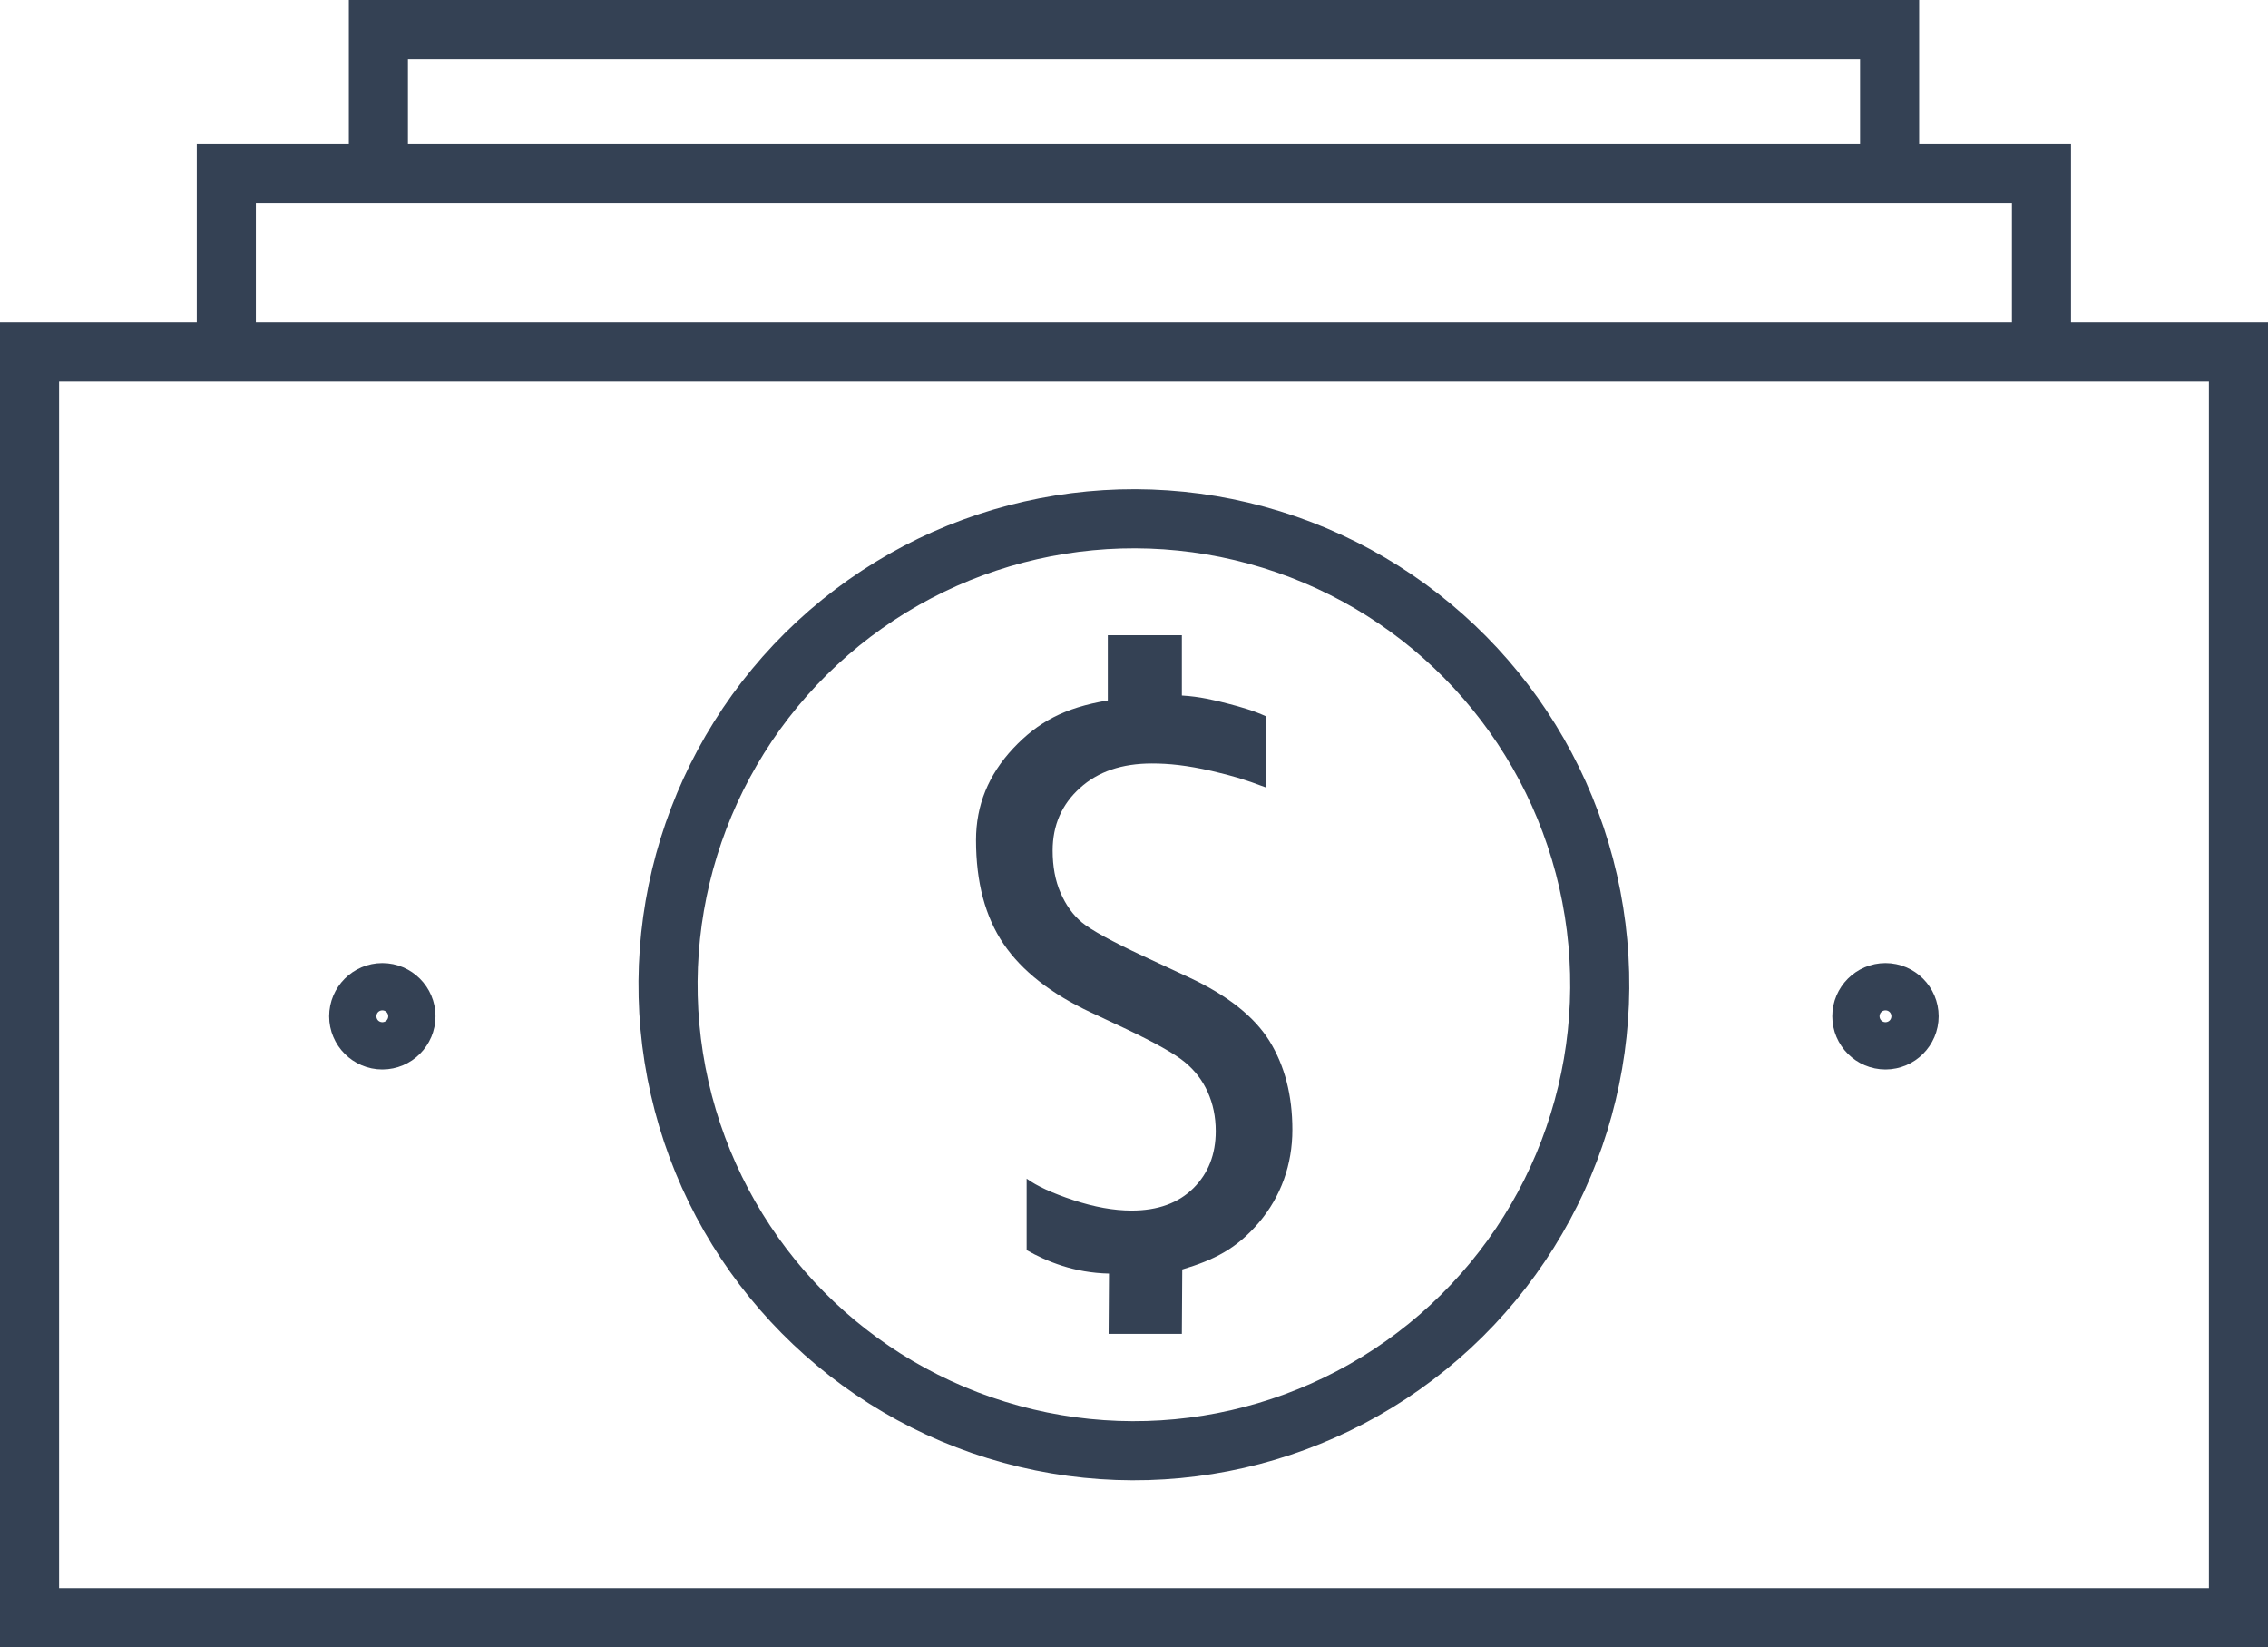
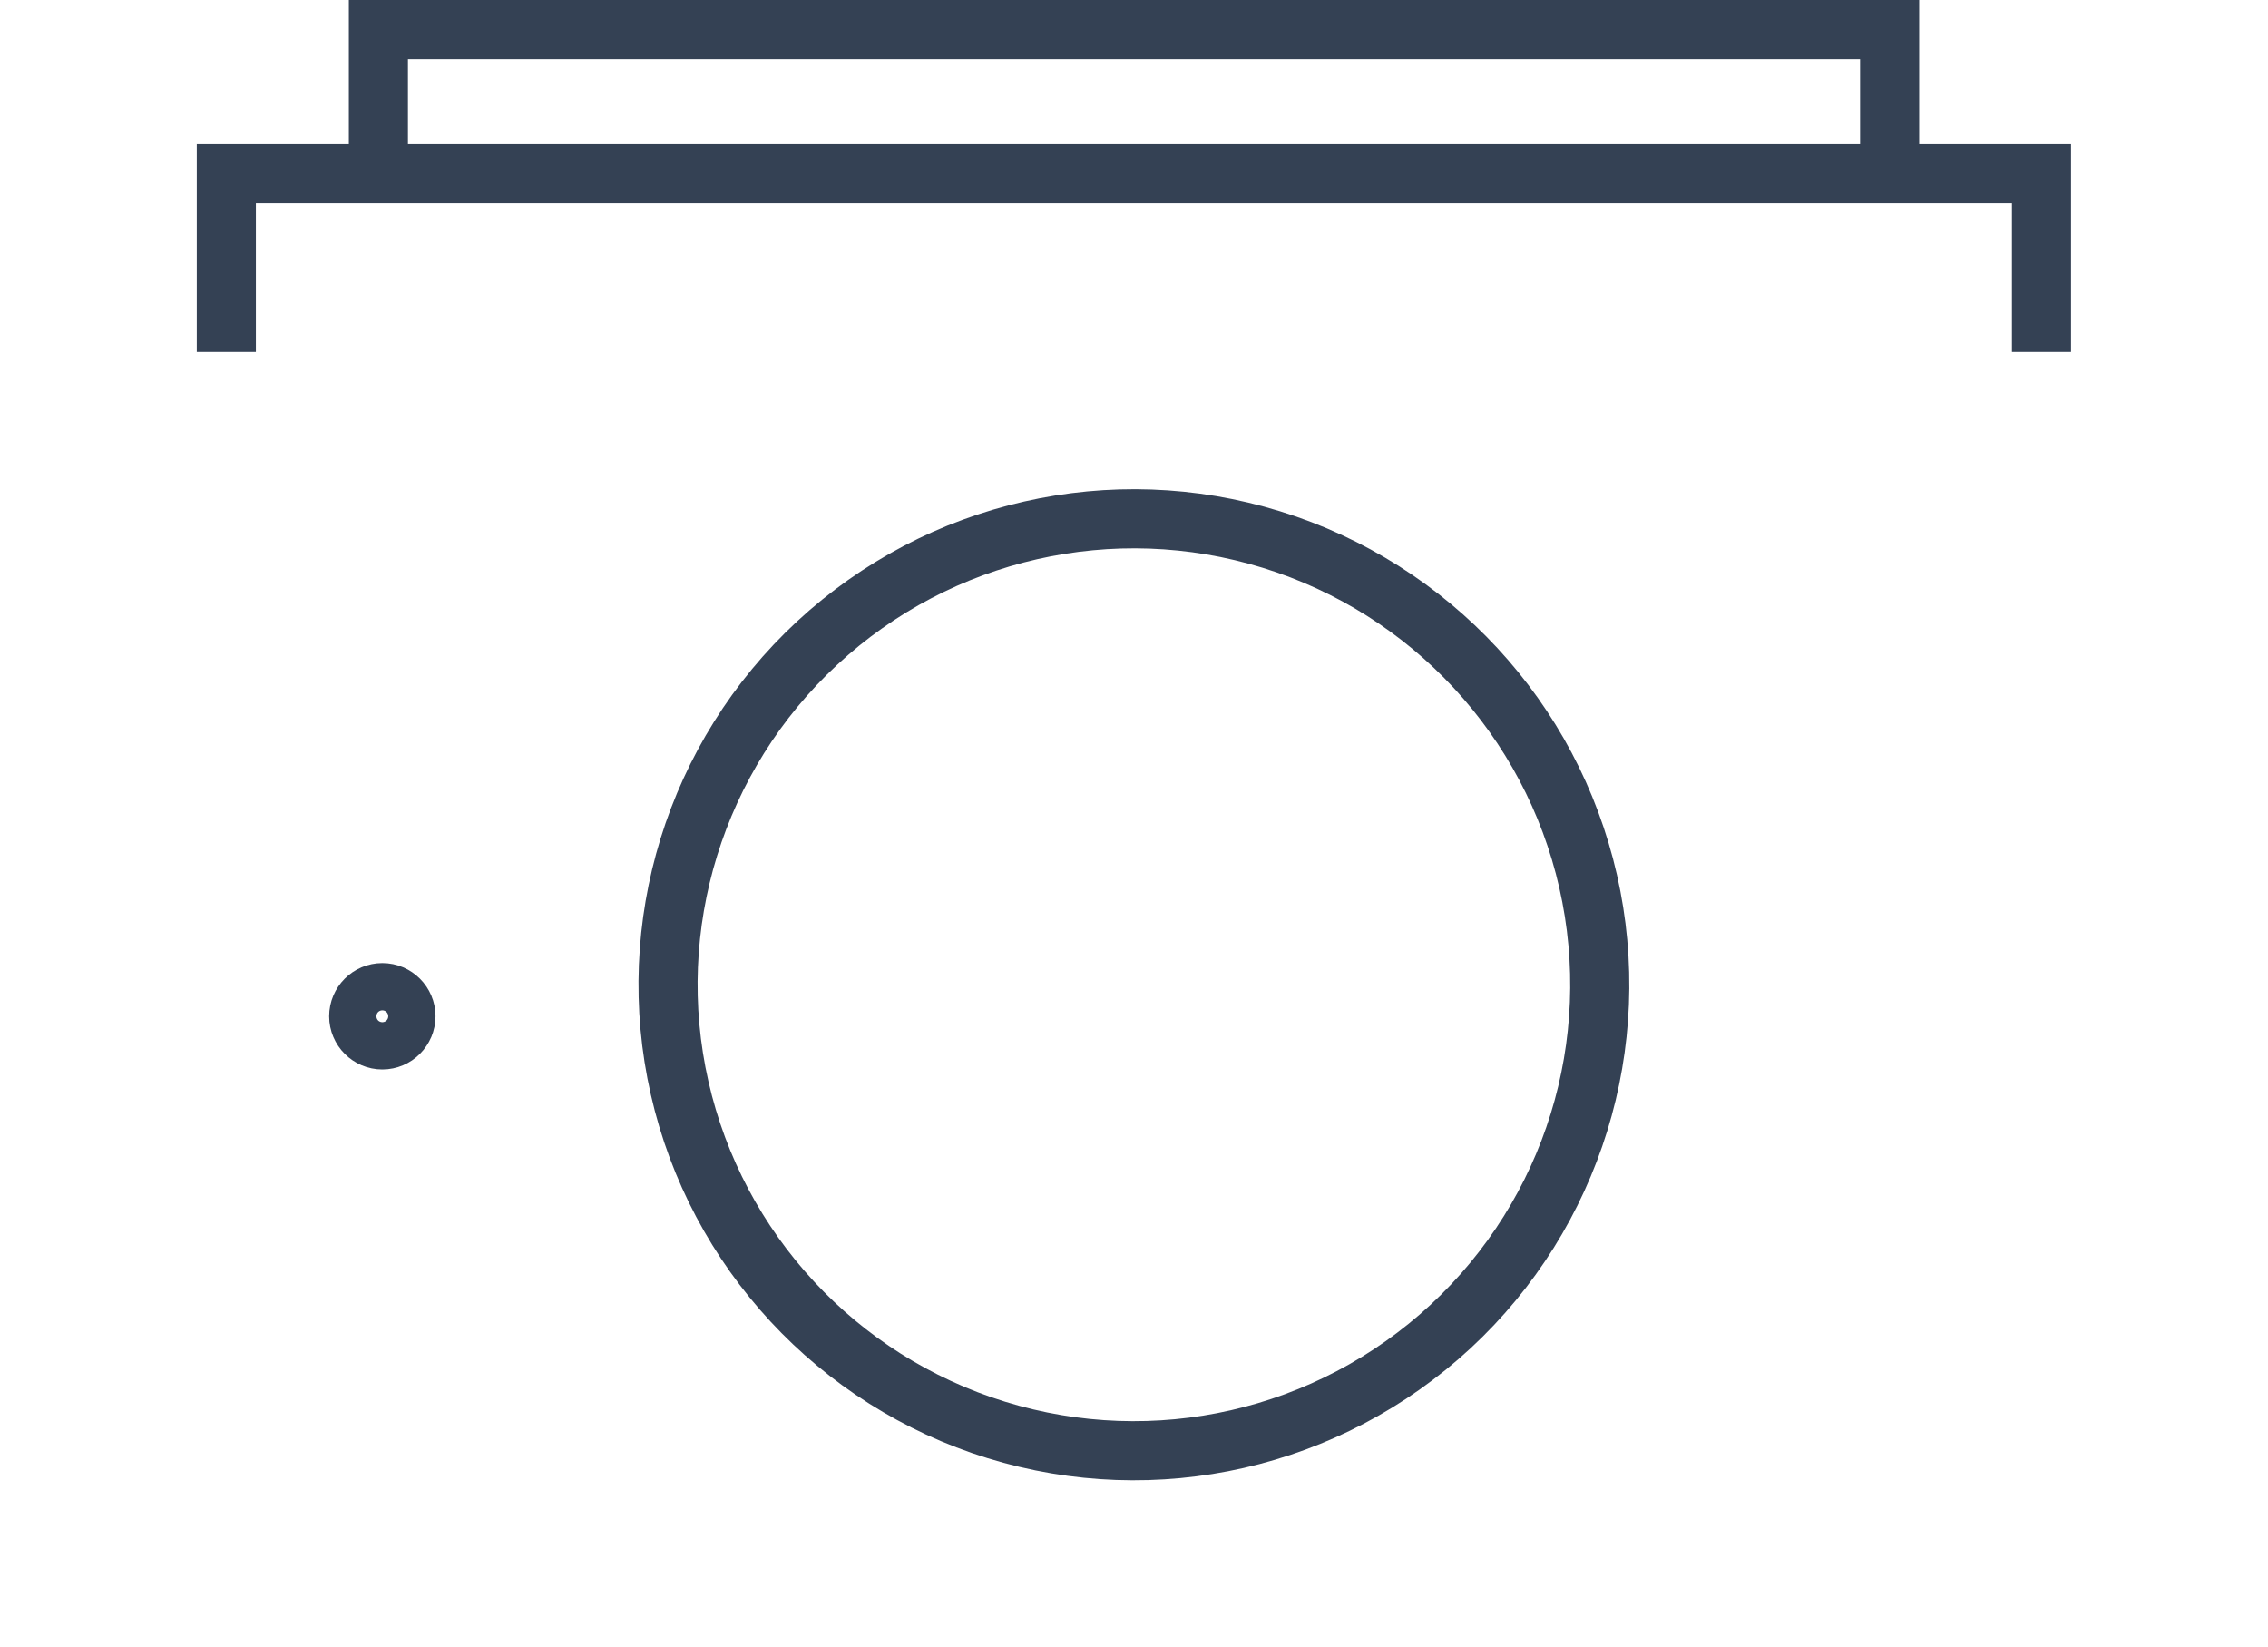
<svg xmlns="http://www.w3.org/2000/svg" id="Icon_Set" viewBox="0 0 115.14 83.6">
  <defs>
    <style>.cls-1{fill:none;stroke:#344154;stroke-miterlimit:10;stroke-width:3px;}.cls-2{fill:#344154;}</style>
  </defs>
  <circle class="cls-1" cx="57.57" cy="49.98" r="23.65" transform="translate(-9.66 14.02) rotate(-12.82)" />
-   <path class="cls-2" d="M60,35.3c.9,.05,1.68,.24,2.33,.41,.66,.17,1.3,.35,1.95,.65l-.03,3.6c-1.12-.42-1.59-.56-2.73-.83-1.28-.29-2.17-.38-3.04-.38-1.52,0-2.74,.41-3.66,1.25-.92,.83-1.38,1.89-1.38,3.17,0,.8,.13,1.52,.4,2.14,.27,.62,.63,1.13,1.09,1.51,.46,.38,1.51,.96,3.14,1.72l2.3,1.07c1.95,.91,3.31,1.99,4.08,3.23,.77,1.25,1.16,2.75,1.16,4.5s-.57,3.38-1.7,4.71c-1.14,1.34-2.29,1.9-3.89,2.38l-.02,3.27h-3.72l.02-3.06c-1.77-.04-3.15-.61-4.18-1.19v-3.63c.52,.38,1.31,.74,2.37,1.09,1.06,.35,2.05,.53,2.96,.53,1.33,0,2.37-.38,3.13-1.13,.76-.75,1.14-1.72,1.14-2.9,0-.73-.14-1.39-.41-1.99-.27-.6-.66-1.1-1.17-1.52-.51-.42-1.49-.97-2.96-1.67l-1.79-.84c-2.03-.95-3.51-2.11-4.44-3.48-.93-1.37-1.4-3.13-1.4-5.27,0-1.77,.63-3.31,1.88-4.65,1.25-1.33,2.59-2.07,4.81-2.44v-3.31h3.76v3.05Z" />
-   <rect class="cls-1" x="25.44" y="-6.09" width="64.25" height="112.14" transform="translate(7.59 107.55) rotate(-90)" />
-   <path class="cls-1" d="M96.92,51.58c0-.66-.54-1.2-1.2-1.2s-1.2,.54-1.2,1.2,.54,1.2,1.2,1.2,1.2-.54,1.2-1.2Z" />
  <path class="cls-1" d="M20.61,51.58c0-.66-.54-1.2-1.2-1.2s-1.2,.54-1.2,1.2,.54,1.2,1.2,1.2,1.2-.54,1.2-1.2Z" />
  <polyline class="cls-1" points="11.49 17.86 11.49 8.82 103.64 8.82 103.64 17.86" />
  <polyline class="cls-1" points="19.21 8.82 19.21 1.5 95.93 1.5 95.93 8.82" />
</svg>